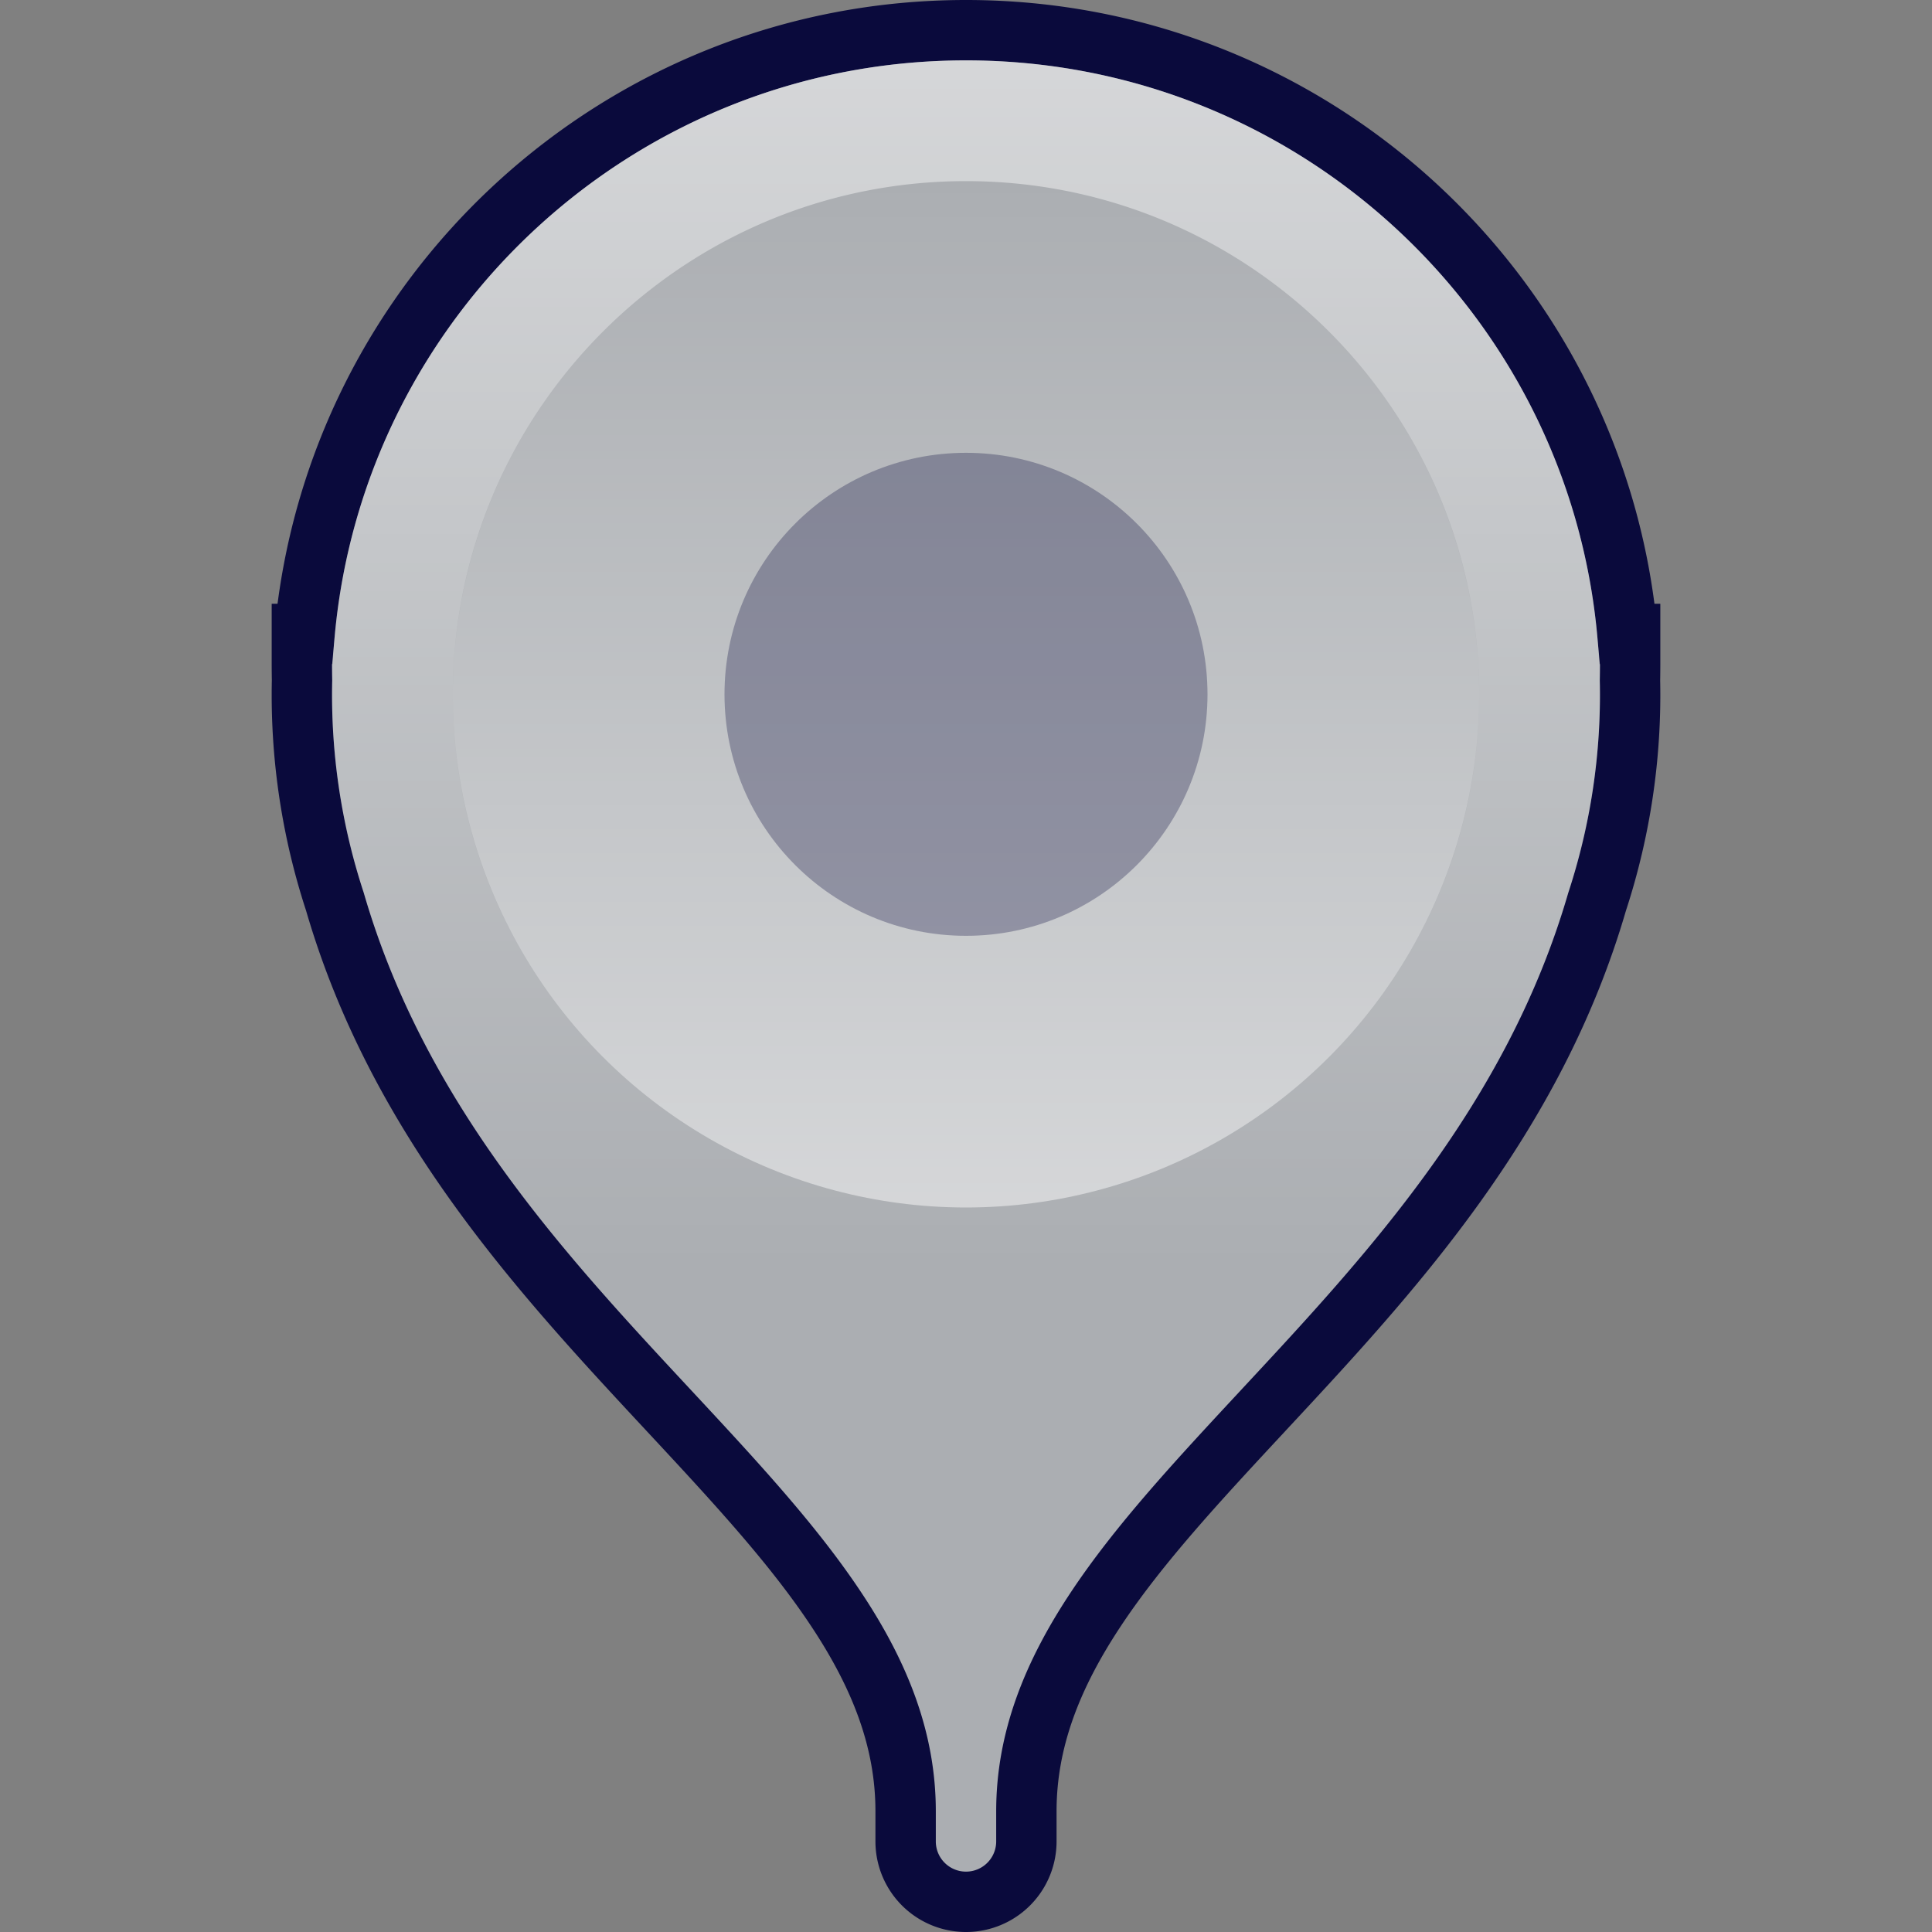
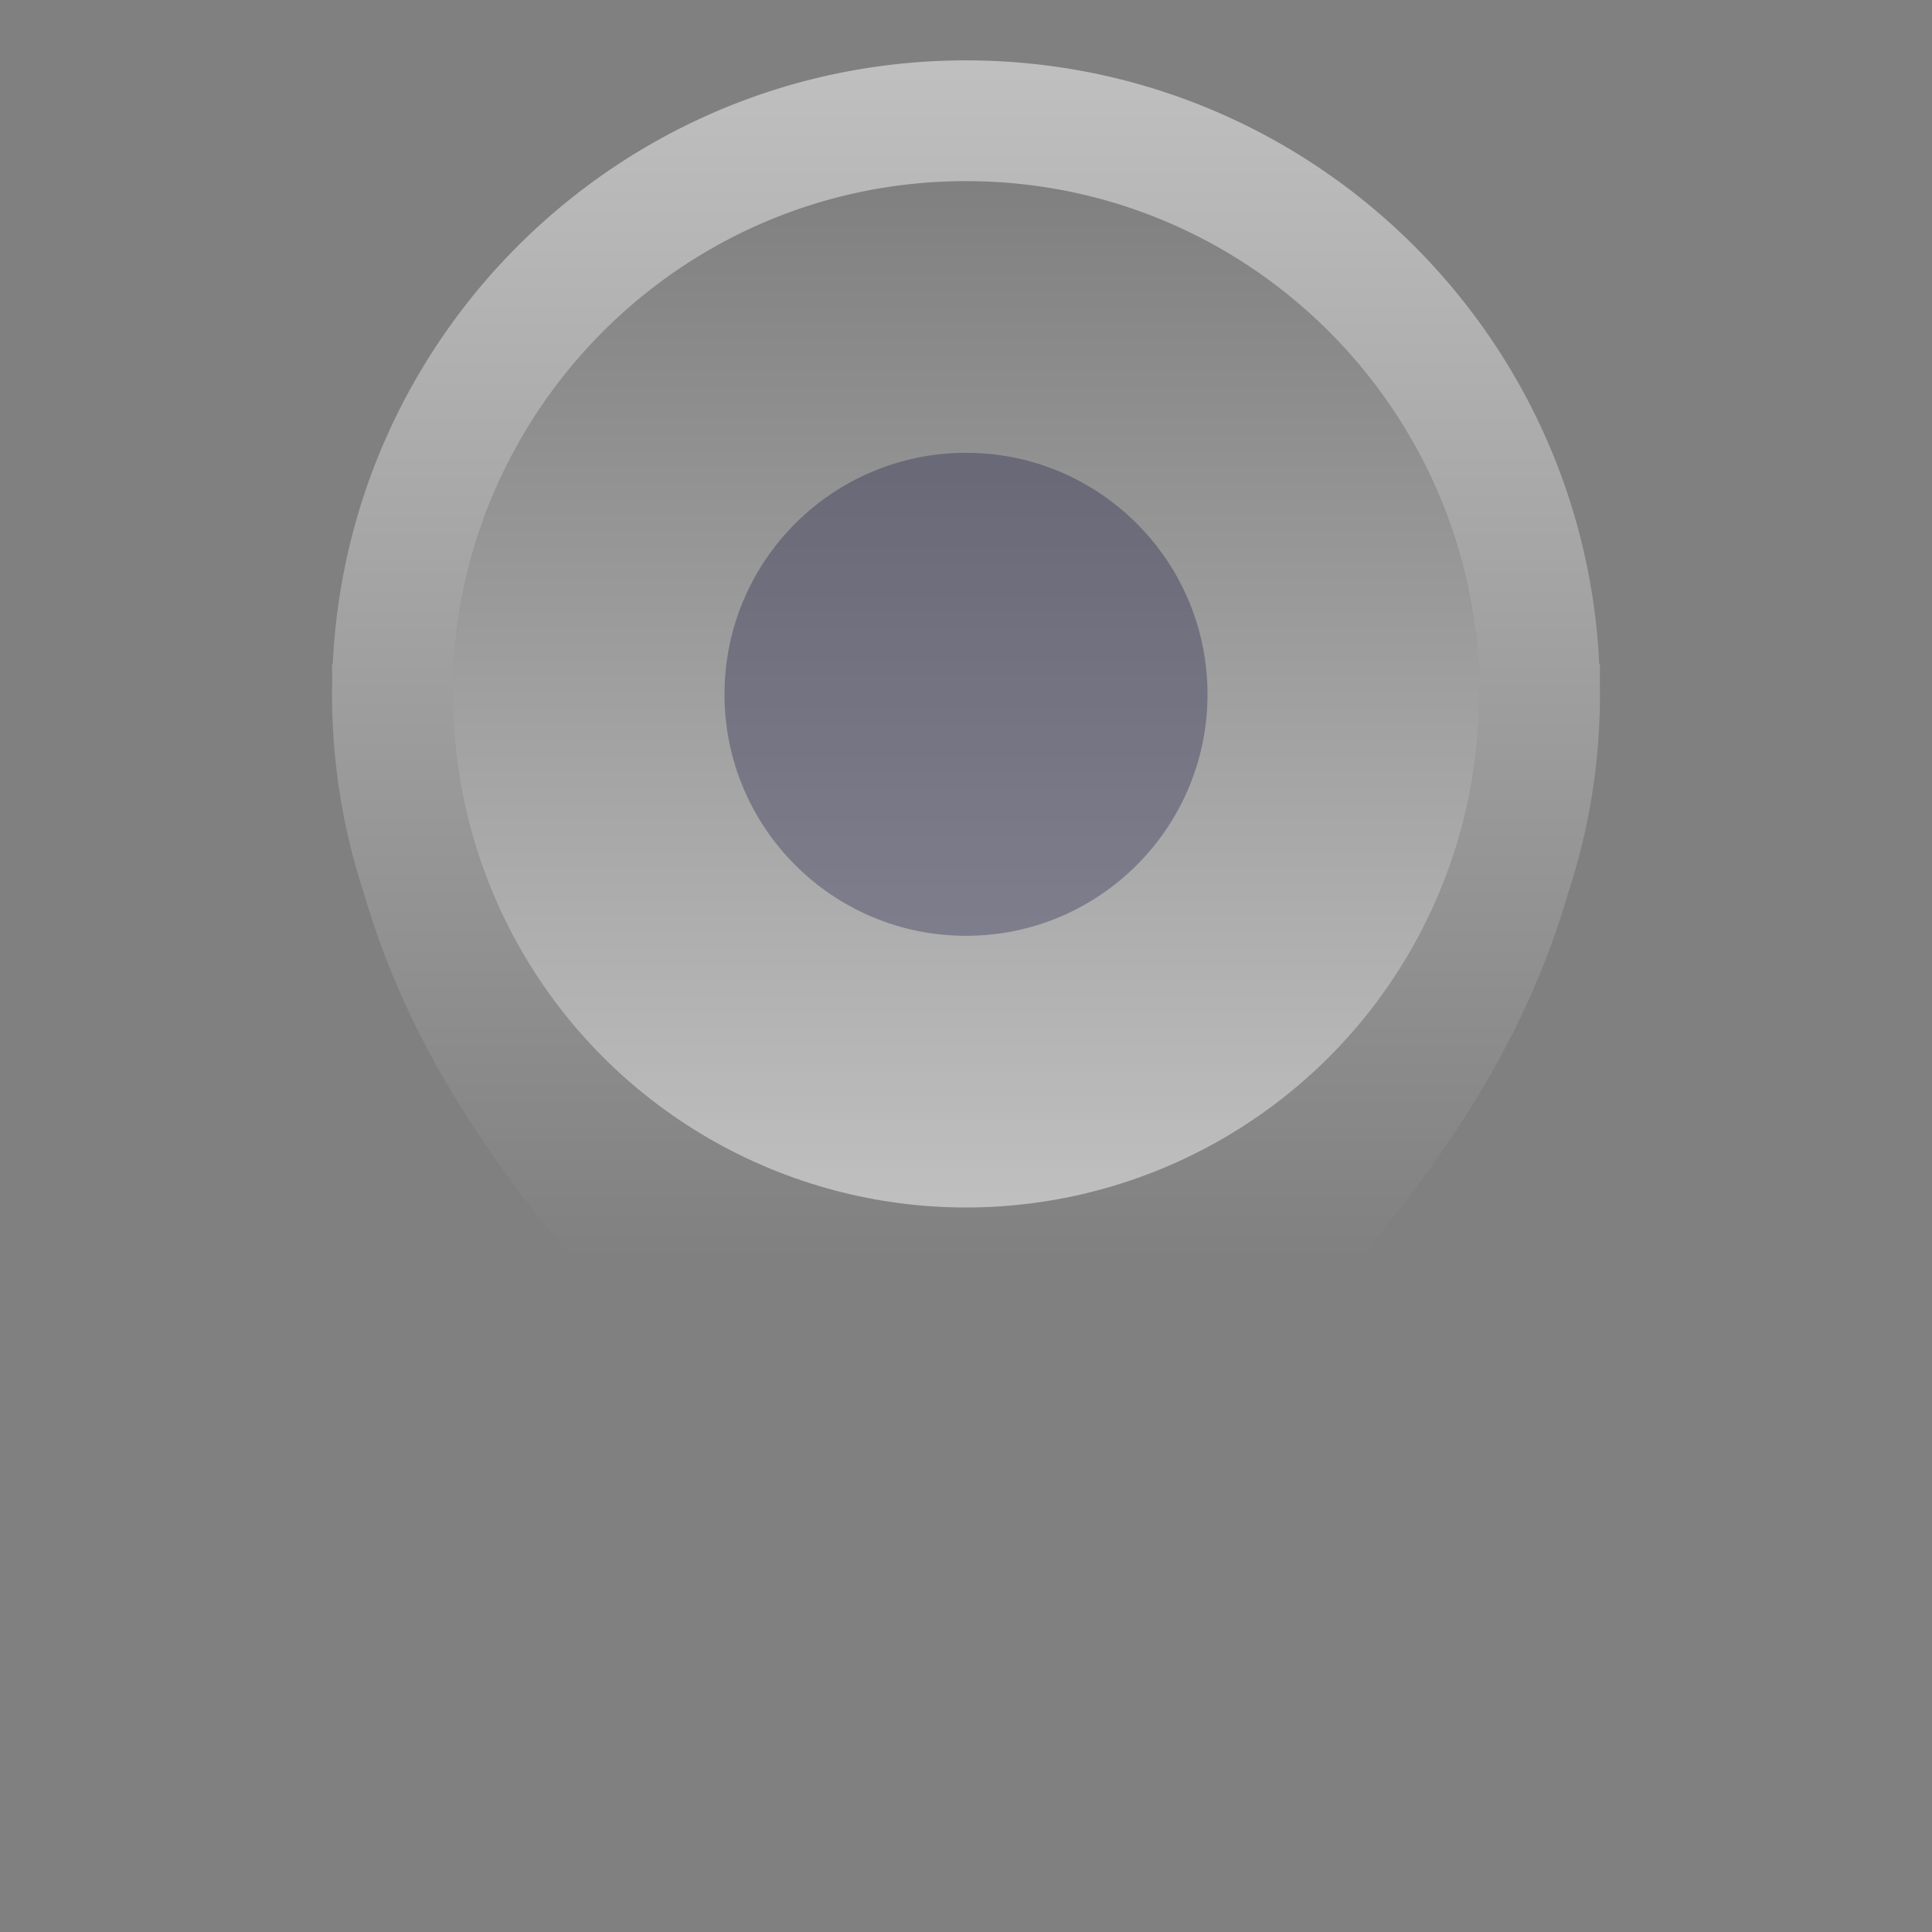
<svg xmlns="http://www.w3.org/2000/svg" fill="none" viewBox="0 0 64 64">
  <rect x="0" y="0" width="64" height="64" fill="#808080" stroke="none" />
-   <path fill="#ABAEB2" stroke="#0A0A3C" stroke-width="2" d="M54 21h-.09C52.9 9.787 43.476 1 32 1S11.1 9.787 10.09 21H10v1c0 .18.002.36.005.54a21.983 21.983 0 0 0 1.089 7.328c2.099 7.227 6.87 12.354 11.014 16.807l.055.059c2.162 2.323 4.126 4.437 5.56 6.61C29.148 55.498 30 57.64 30 60v1a2 2 0 1 0 4 0v-1c0-2.36.853-4.502 2.276-6.656 1.435-2.173 3.4-4.287 5.561-6.61l.055-.06c4.144-4.452 8.915-9.58 11.015-16.806a21.982 21.982 0 0 0 1.088-7.328c.003-.18.005-.36.005-.54v-1Z" />
  <circle cx="32" cy="23" r="17" fill="url(#a)" opacity=".5" style="mix-blend-mode:overlay" />
-   <path fill="url(#b)" fill-rule="evenodd" d="M31 60c0-5.238-3.81-9.333-8.105-13.947-4.179-4.49-8.816-9.474-10.846-16.481a20.979 20.979 0 0 1-1.044-7.03c-.003-.18-.005-.36-.005-.542h.023C11.545 10.866 20.737 2 32 2s20.455 8.866 20.977 20H53c0 .181-.002.362-.005.541a20.979 20.979 0 0 1-1.044 7.03c-2.03 7.008-6.667 11.991-10.846 16.482C36.811 50.666 33 54.763 33 60v1a1 1 0 1 1-2 0v-1Zm1-20c9.389 0 17-7.611 17-17S41.389 6 32 6s-17 7.611-17 17 7.611 17 17 17Z" clip-rule="evenodd" opacity=".5" style="mix-blend-mode:overlay" />
+   <path fill="url(#b)" fill-rule="evenodd" d="M31 60c0-5.238-3.81-9.333-8.105-13.947-4.179-4.49-8.816-9.474-10.846-16.481a20.979 20.979 0 0 1-1.044-7.03c-.003-.18-.005-.36-.005-.542h.023C11.545 10.866 20.737 2 32 2s20.455 8.866 20.977 20H53c0 .181-.002.362-.005.541a20.979 20.979 0 0 1-1.044 7.03c-2.03 7.008-6.667 11.991-10.846 16.482C36.811 50.666 33 54.763 33 60v1a1 1 0 1 1-2 0v-1m1-20c9.389 0 17-7.611 17-17S41.389 6 32 6s-17 7.611-17 17 7.611 17 17 17Z" clip-rule="evenodd" opacity=".5" style="mix-blend-mode:overlay" />
  <circle cx="32" cy="23" r="8" fill="#0A0A3C" opacity=".3" />
  <defs>
    <linearGradient id="a" x1="32" x2="32" y1="6" y2="40" gradientUnits="userSpaceOnUse">
      <stop stop-color="#fff" stop-opacity="0" />
      <stop offset="1" stop-color="#fff" />
    </linearGradient>
    <linearGradient id="b" x1="32" x2="32" y1="2" y2="42" gradientUnits="userSpaceOnUse">
      <stop stop-color="#fff" />
      <stop offset="1" stop-color="#fff" stop-opacity="0" />
    </linearGradient>
  </defs>
</svg>